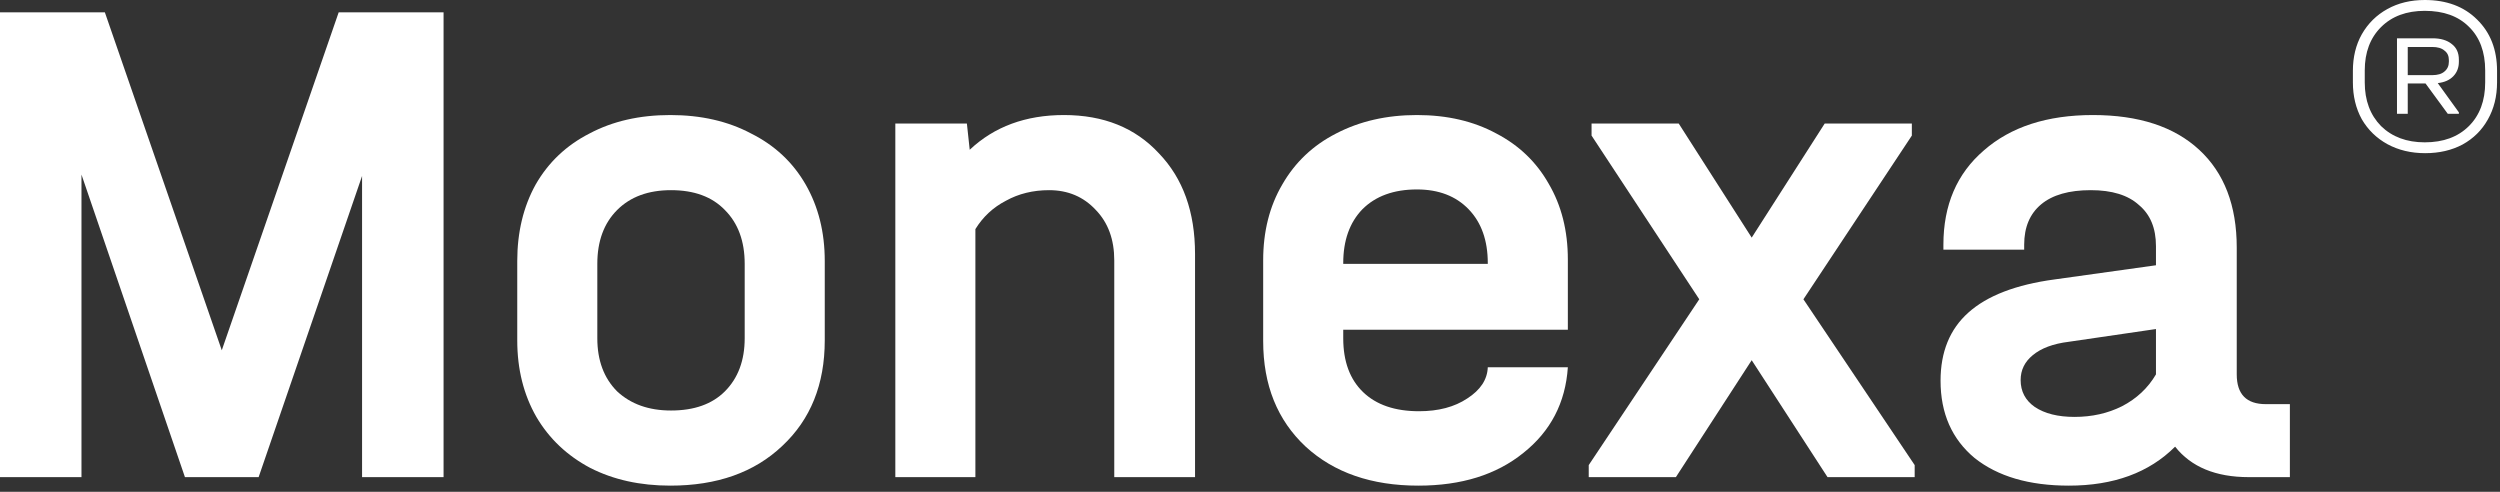
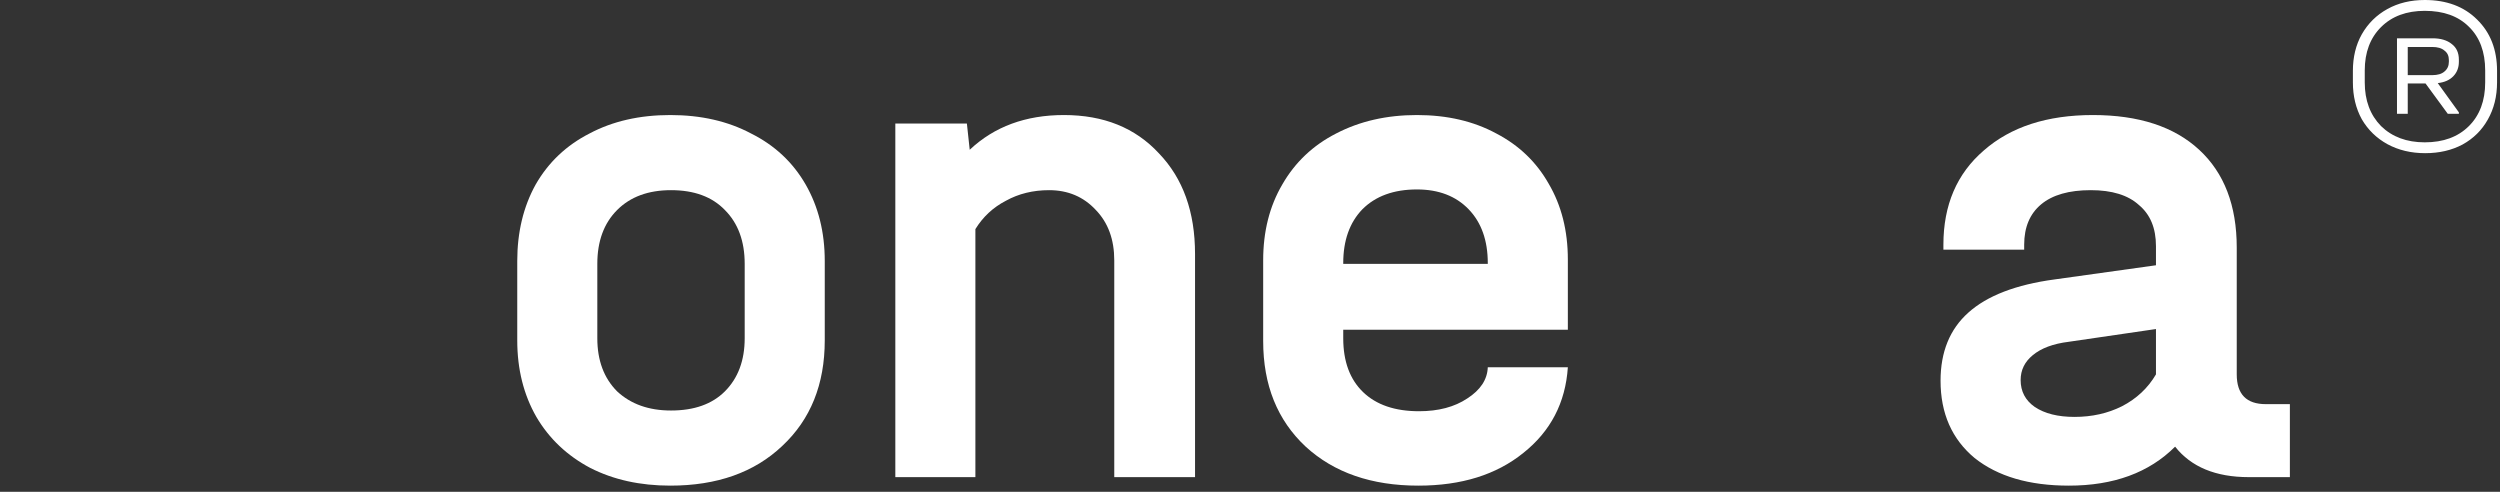
<svg xmlns="http://www.w3.org/2000/svg" width="122" height="24" viewBox="0 0 122 24" fill="none">
  <rect x="0" y="0" width="122" height="24" fill="#333333" stroke="none" />
-   <path d="M21.646 23.284H17.669V8.588L12.621 23.284H9.025L3.976 8.519V23.284H0V0.601H5.117L10.823 17.094L16.528 0.601H21.646V23.284Z" fill="white" />
  <path d="M32.711 23.699C31.235 23.699 29.933 23.41 28.803 22.834C27.674 22.235 26.798 21.405 26.175 20.345C25.553 19.261 25.242 18.016 25.242 16.61V12.738C25.242 11.331 25.541 10.086 26.141 9.003C26.763 7.92 27.639 7.09 28.769 6.514C29.898 5.914 31.212 5.614 32.711 5.614C34.209 5.614 35.523 5.914 36.652 6.514C37.805 7.09 38.692 7.92 39.315 9.003C39.937 10.086 40.248 11.331 40.248 12.738V16.61C40.248 18.754 39.557 20.471 38.174 21.762C36.814 23.053 34.993 23.699 32.711 23.699ZM32.745 20.033C33.875 20.033 34.751 19.722 35.373 19.1C36.018 18.454 36.341 17.59 36.341 16.506V12.876C36.341 11.769 36.018 10.893 35.373 10.248C34.751 9.602 33.875 9.28 32.745 9.28C31.639 9.28 30.763 9.602 30.117 10.248C29.472 10.893 29.149 11.769 29.149 12.876V16.506C29.149 17.59 29.472 18.454 30.117 19.1C30.786 19.722 31.662 20.033 32.745 20.033Z" fill="white" />
  <path d="M51.921 5.614C53.858 5.614 55.402 6.237 56.554 7.482C57.73 8.703 58.318 10.34 58.318 12.392V23.284H54.376V12.703C54.376 11.689 54.077 10.87 53.477 10.248C52.878 9.602 52.117 9.28 51.195 9.28C50.411 9.28 49.708 9.453 49.086 9.798C48.463 10.121 47.968 10.582 47.599 11.181V23.284H43.692V6.029H47.184L47.322 7.309C48.521 6.179 50.054 5.614 51.921 5.614Z" fill="white" />
  <path d="M65.55 16.091V16.506C65.55 17.636 65.873 18.512 66.518 19.134C67.164 19.757 68.074 20.068 69.25 20.068C70.195 20.068 70.979 19.86 71.601 19.446C72.247 19.031 72.581 18.523 72.604 17.924H76.511C76.396 19.653 75.67 21.048 74.333 22.108C73.019 23.168 71.313 23.699 69.215 23.699C66.933 23.699 65.101 23.065 63.718 21.797C62.334 20.506 61.643 18.789 61.643 16.645V12.703C61.643 11.297 61.954 10.063 62.576 9.003C63.199 7.92 64.075 7.09 65.204 6.514C66.357 5.914 67.671 5.614 69.146 5.614C70.621 5.614 71.912 5.914 73.019 6.514C74.125 7.09 74.978 7.908 75.578 8.969C76.2 10.029 76.511 11.262 76.511 12.668V16.091H65.55ZM69.146 9.245C68.017 9.245 67.129 9.568 66.484 10.213C65.861 10.859 65.55 11.735 65.55 12.841V12.876H72.604V12.841C72.604 11.735 72.293 10.859 71.67 10.213C71.048 9.568 70.207 9.245 69.146 9.245Z" fill="white" />
-   <path d="M93.436 22.696V23.284H89.183L85.483 17.578L81.783 23.284H77.53V22.696L82.924 14.605L77.668 6.617V6.029H81.922L85.483 11.596L89.045 6.029H93.298V6.617L88.007 14.605L93.436 22.696Z" fill="white" />
  <path d="M111.746 19.722V23.284H109.741C108.127 23.284 106.928 22.788 106.145 21.797C104.877 23.065 103.148 23.699 100.958 23.699C99.022 23.699 97.489 23.249 96.359 22.35C95.253 21.428 94.699 20.172 94.699 18.581C94.699 17.175 95.149 16.069 96.048 15.262C96.97 14.432 98.376 13.89 100.266 13.636L105.211 12.945V12.011C105.211 11.135 104.934 10.467 104.381 10.006C103.851 9.522 103.067 9.28 102.03 9.28C100.969 9.28 100.163 9.51 99.609 9.971C99.056 10.432 98.78 11.089 98.78 11.942V12.184H94.838V11.942C94.838 10.006 95.495 8.473 96.809 7.343C98.123 6.191 99.898 5.614 102.134 5.614C104.37 5.614 106.099 6.179 107.32 7.309C108.542 8.438 109.153 10.029 109.153 12.081V18.27C109.153 19.238 109.625 19.722 110.571 19.722H111.746ZM101.235 20.345C102.087 20.345 102.86 20.172 103.551 19.826C104.266 19.457 104.819 18.938 105.211 18.27V16.057L100.958 16.679C100.197 16.772 99.609 16.991 99.195 17.336C98.803 17.659 98.607 18.062 98.607 18.547C98.607 19.1 98.837 19.538 99.298 19.86C99.782 20.183 100.428 20.345 101.235 20.345Z" fill="white" />
  <path d="M118.329 0C119.391 0 120.241 0.317 120.88 0.952C121.531 1.587 121.856 2.421 121.856 3.456V4.02C121.856 4.701 121.706 5.307 121.404 5.836C121.115 6.353 120.705 6.758 120.174 7.052C119.644 7.334 119.035 7.475 118.348 7.475C117.66 7.475 117.045 7.328 116.503 7.034C115.972 6.741 115.556 6.335 115.255 5.818C114.965 5.289 114.821 4.69 114.821 4.02V3.456C114.821 2.786 114.965 2.192 115.255 1.675C115.556 1.146 115.972 0.735 116.503 0.441C117.033 0.147 117.642 0 118.329 0ZM121.277 3.438C121.277 2.533 121.012 1.822 120.482 1.305C119.963 0.787 119.246 0.529 118.329 0.529C117.437 0.529 116.726 0.793 116.195 1.322C115.665 1.851 115.4 2.556 115.4 3.438V4.02C115.4 4.901 115.665 5.612 116.195 6.153C116.738 6.682 117.449 6.946 118.329 6.946C119.234 6.946 119.951 6.682 120.482 6.153C121.012 5.624 121.277 4.913 121.277 4.02V3.438ZM118.709 1.869C119.107 1.869 119.421 1.963 119.65 2.151C119.879 2.327 119.993 2.58 119.993 2.909V3.015C119.993 3.297 119.903 3.532 119.722 3.72C119.541 3.908 119.288 4.02 118.962 4.055L119.993 5.483V5.553H119.451L118.366 4.073H117.498V5.553H116.973V1.869H118.709ZM119.505 2.927C119.505 2.727 119.433 2.574 119.288 2.468C119.155 2.351 118.956 2.292 118.691 2.292H117.498V3.667H118.691C118.956 3.667 119.155 3.608 119.288 3.491C119.433 3.373 119.505 3.215 119.505 3.015V2.927Z" fill="white" />
</svg>